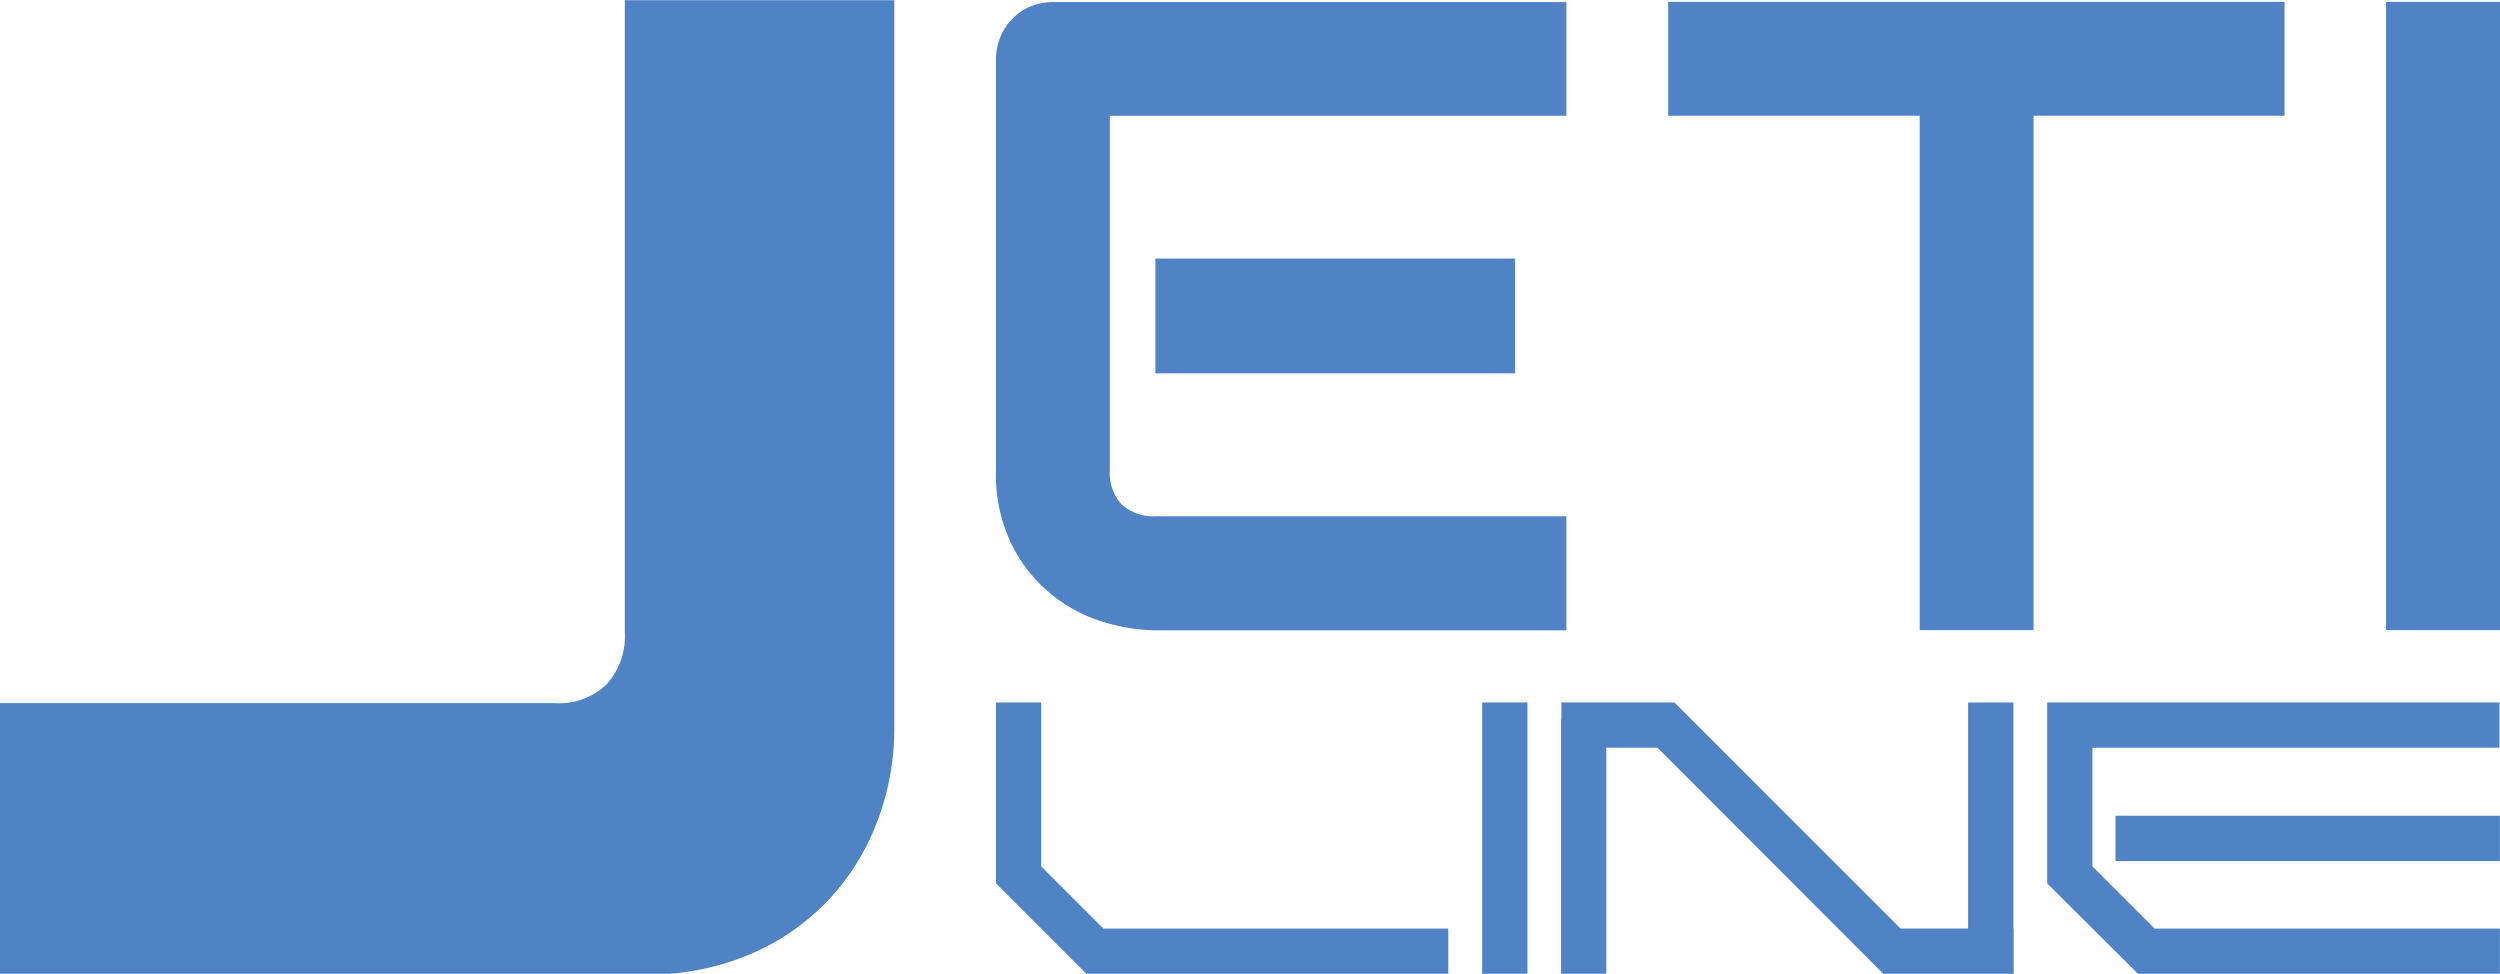
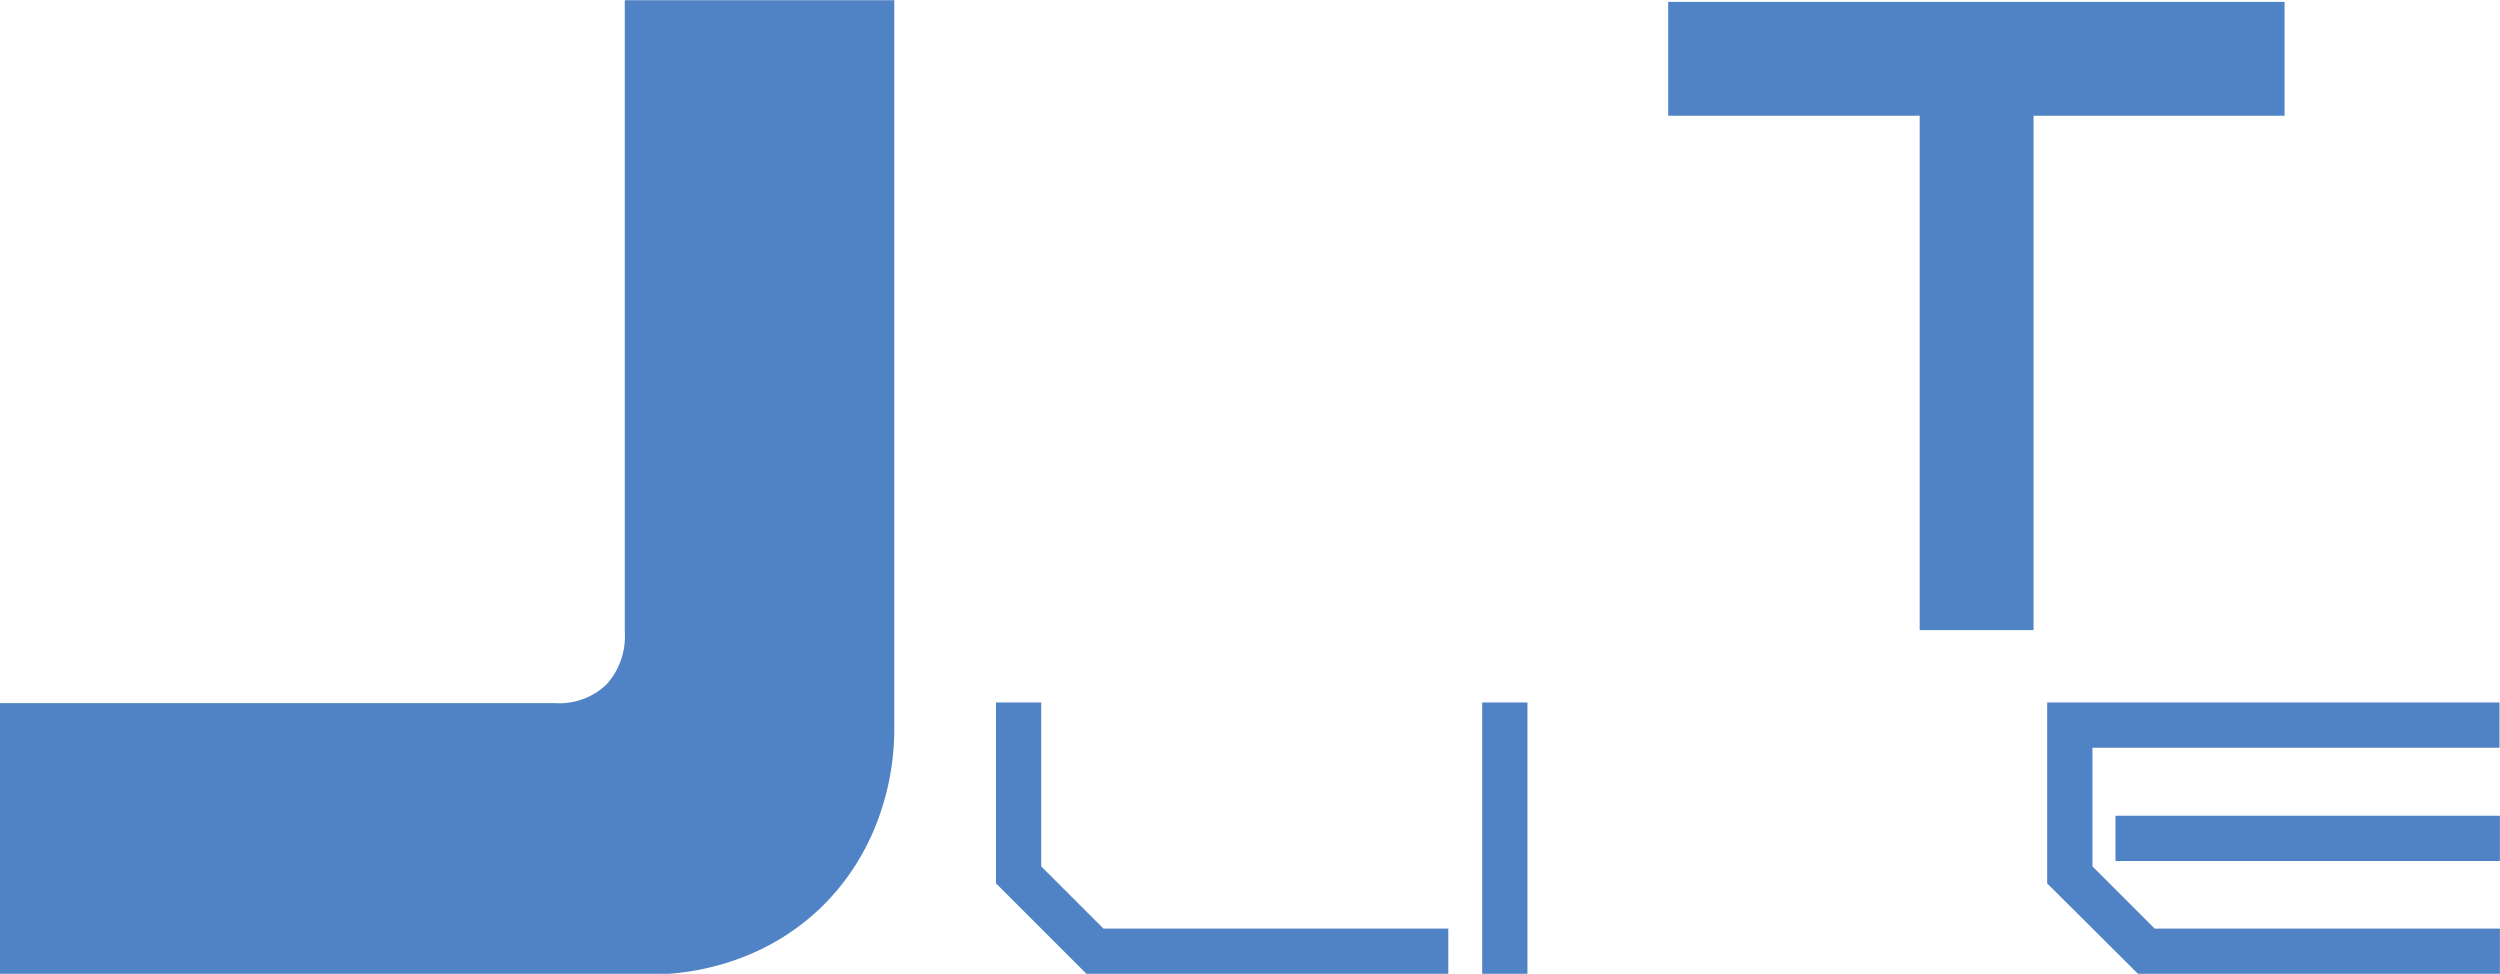
<svg xmlns="http://www.w3.org/2000/svg" id="Ebene_1" data-name="Ebene 1" viewBox="0 0 252.97 98.54">
  <defs>
    <style>.cls-1{fill:#4f83c5;}.cls-2{fill:#4f83c5;}</style>
  </defs>
  <title>Logo-Jeti</title>
-   <path class="cls-1" d="M157.16,41.76h-36.4V30.15h36.4Zm5.19,26H120.77a18.61,18.61,0,0,1-5.24-.84,15.26,15.26,0,0,1-9.28-7.78,16.07,16.07,0,0,1-1.62-7.56V10a5.87,5.87,0,0,1,1.66-4.12,5.46,5.46,0,0,1,1.84-1.25,6.05,6.05,0,0,1,2.31-.44h51.91V15.7h-46.2V51.56a4.68,4.68,0,0,0,1.2,3.46,4.75,4.75,0,0,0,3.5,1.2h41.5Z" transform="translate(-3.85 -3.98)" />
  <polygon class="cls-1" points="231.17 11.71 205.77 11.71 205.77 63.76 194.25 63.76 194.25 11.71 168.8 11.71 168.8 0.19 231.17 0.19 231.17 11.71" />
-   <rect class="cls-1" x="241.44" y="0.19" width="11.53" height="63.57" />
  <path class="cls-1" d="M94.34,77.44a26.34,26.34,0,0,1-1.85,10,23.9,23.9,0,0,1-5.19,8,23.59,23.59,0,0,1-7.94,5.26,26.15,26.15,0,0,1-10,1.89H3.85V75.13H60.07a6.89,6.89,0,0,0,5.15-1.89,7.26,7.26,0,0,0,1.85-5.33V4H94.34Z" transform="translate(-3.85 -3.98)" />
  <polygon class="cls-2" points="109.94 98.54 100.78 89.38 100.78 71.08 105.36 71.08 105.36 87.67 111.65 93.96 146.55 93.96 146.55 98.54 109.94 98.54" />
  <rect class="cls-2" x="149.98" y="71.08" width="4.58" height="27.46" />
-   <path class="cls-2" d="M203,75.06h4.58V99.12H203Zm-41.19,1.72h4.58v25.74h-4.58Zm32.61,25.74L171.57,79.64h-9.73V75.06h11.44l22.89,22.88h11.44v4.58Z" transform="translate(-3.85 -3.98)" />
  <path class="cls-2" d="M223.76,102.52l-4.57-4.58h37.62v4.58Zm-5.85-16h38.9v4.58h-38.9Zm2.28,16L211,93.37V78.54h4.58V91.65l10.87,10.87ZM211,75.06h45.77v4.58H211Z" transform="translate(-3.85 -3.98)" />
</svg>